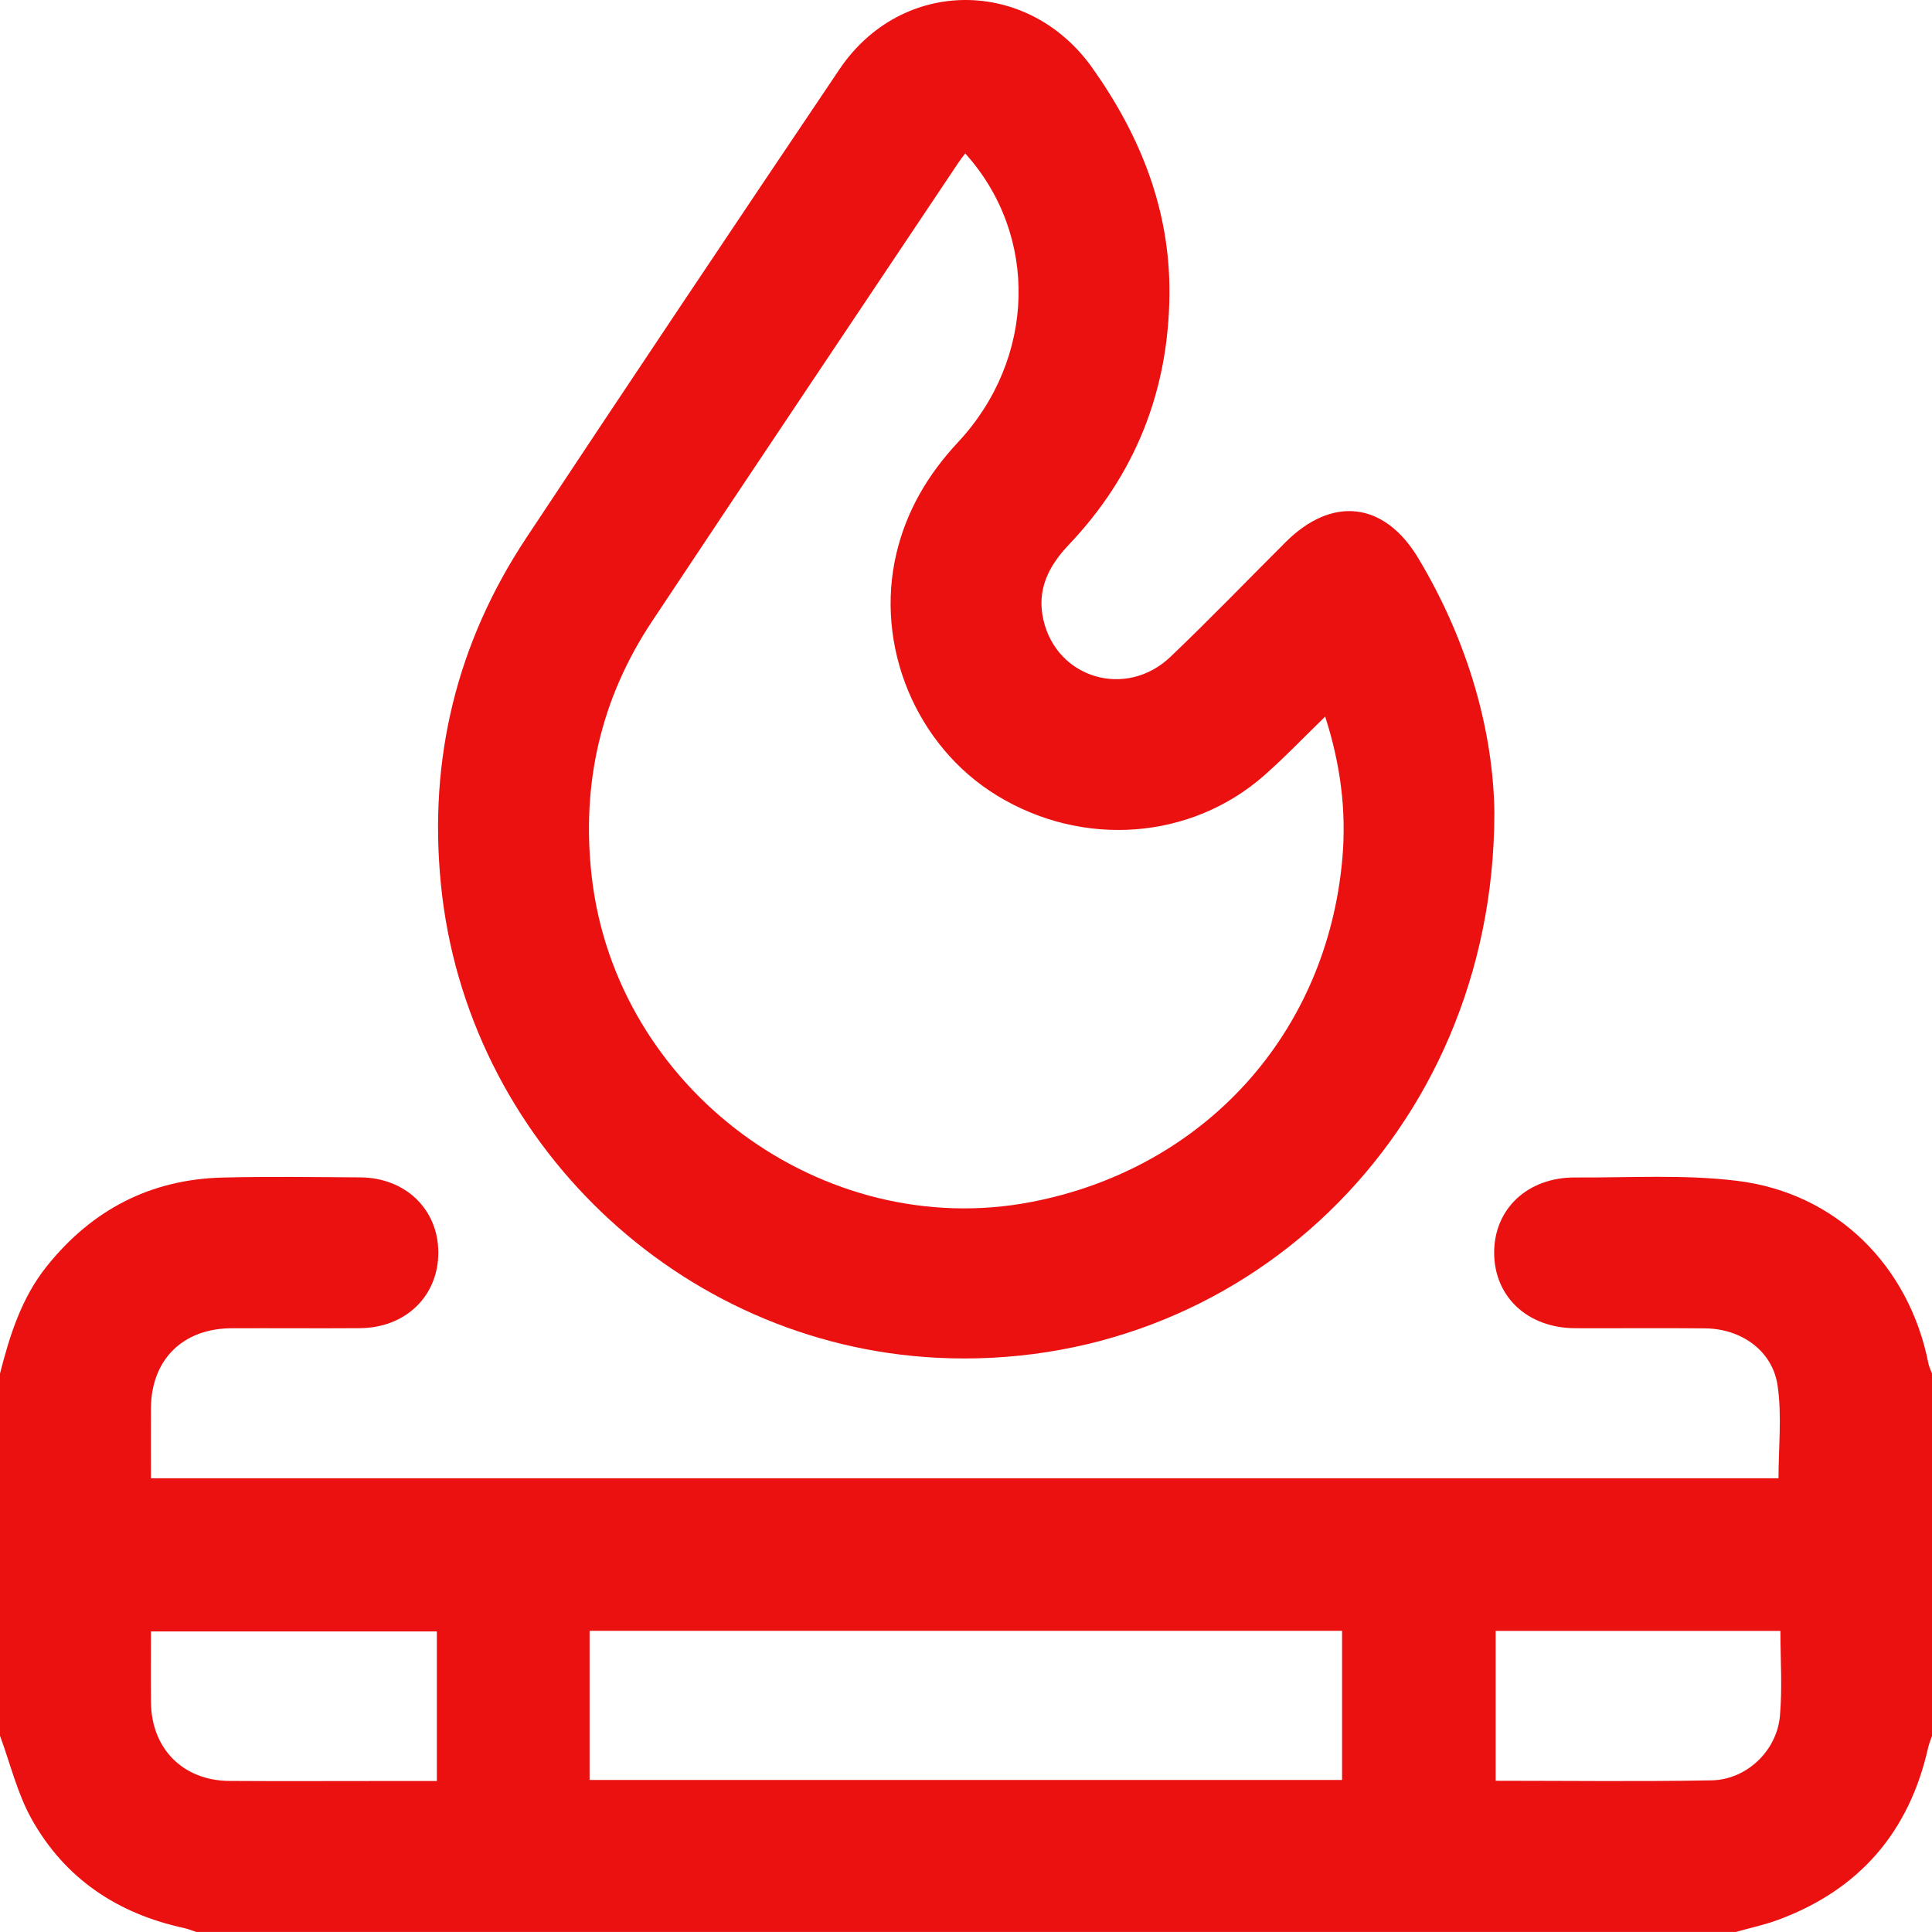
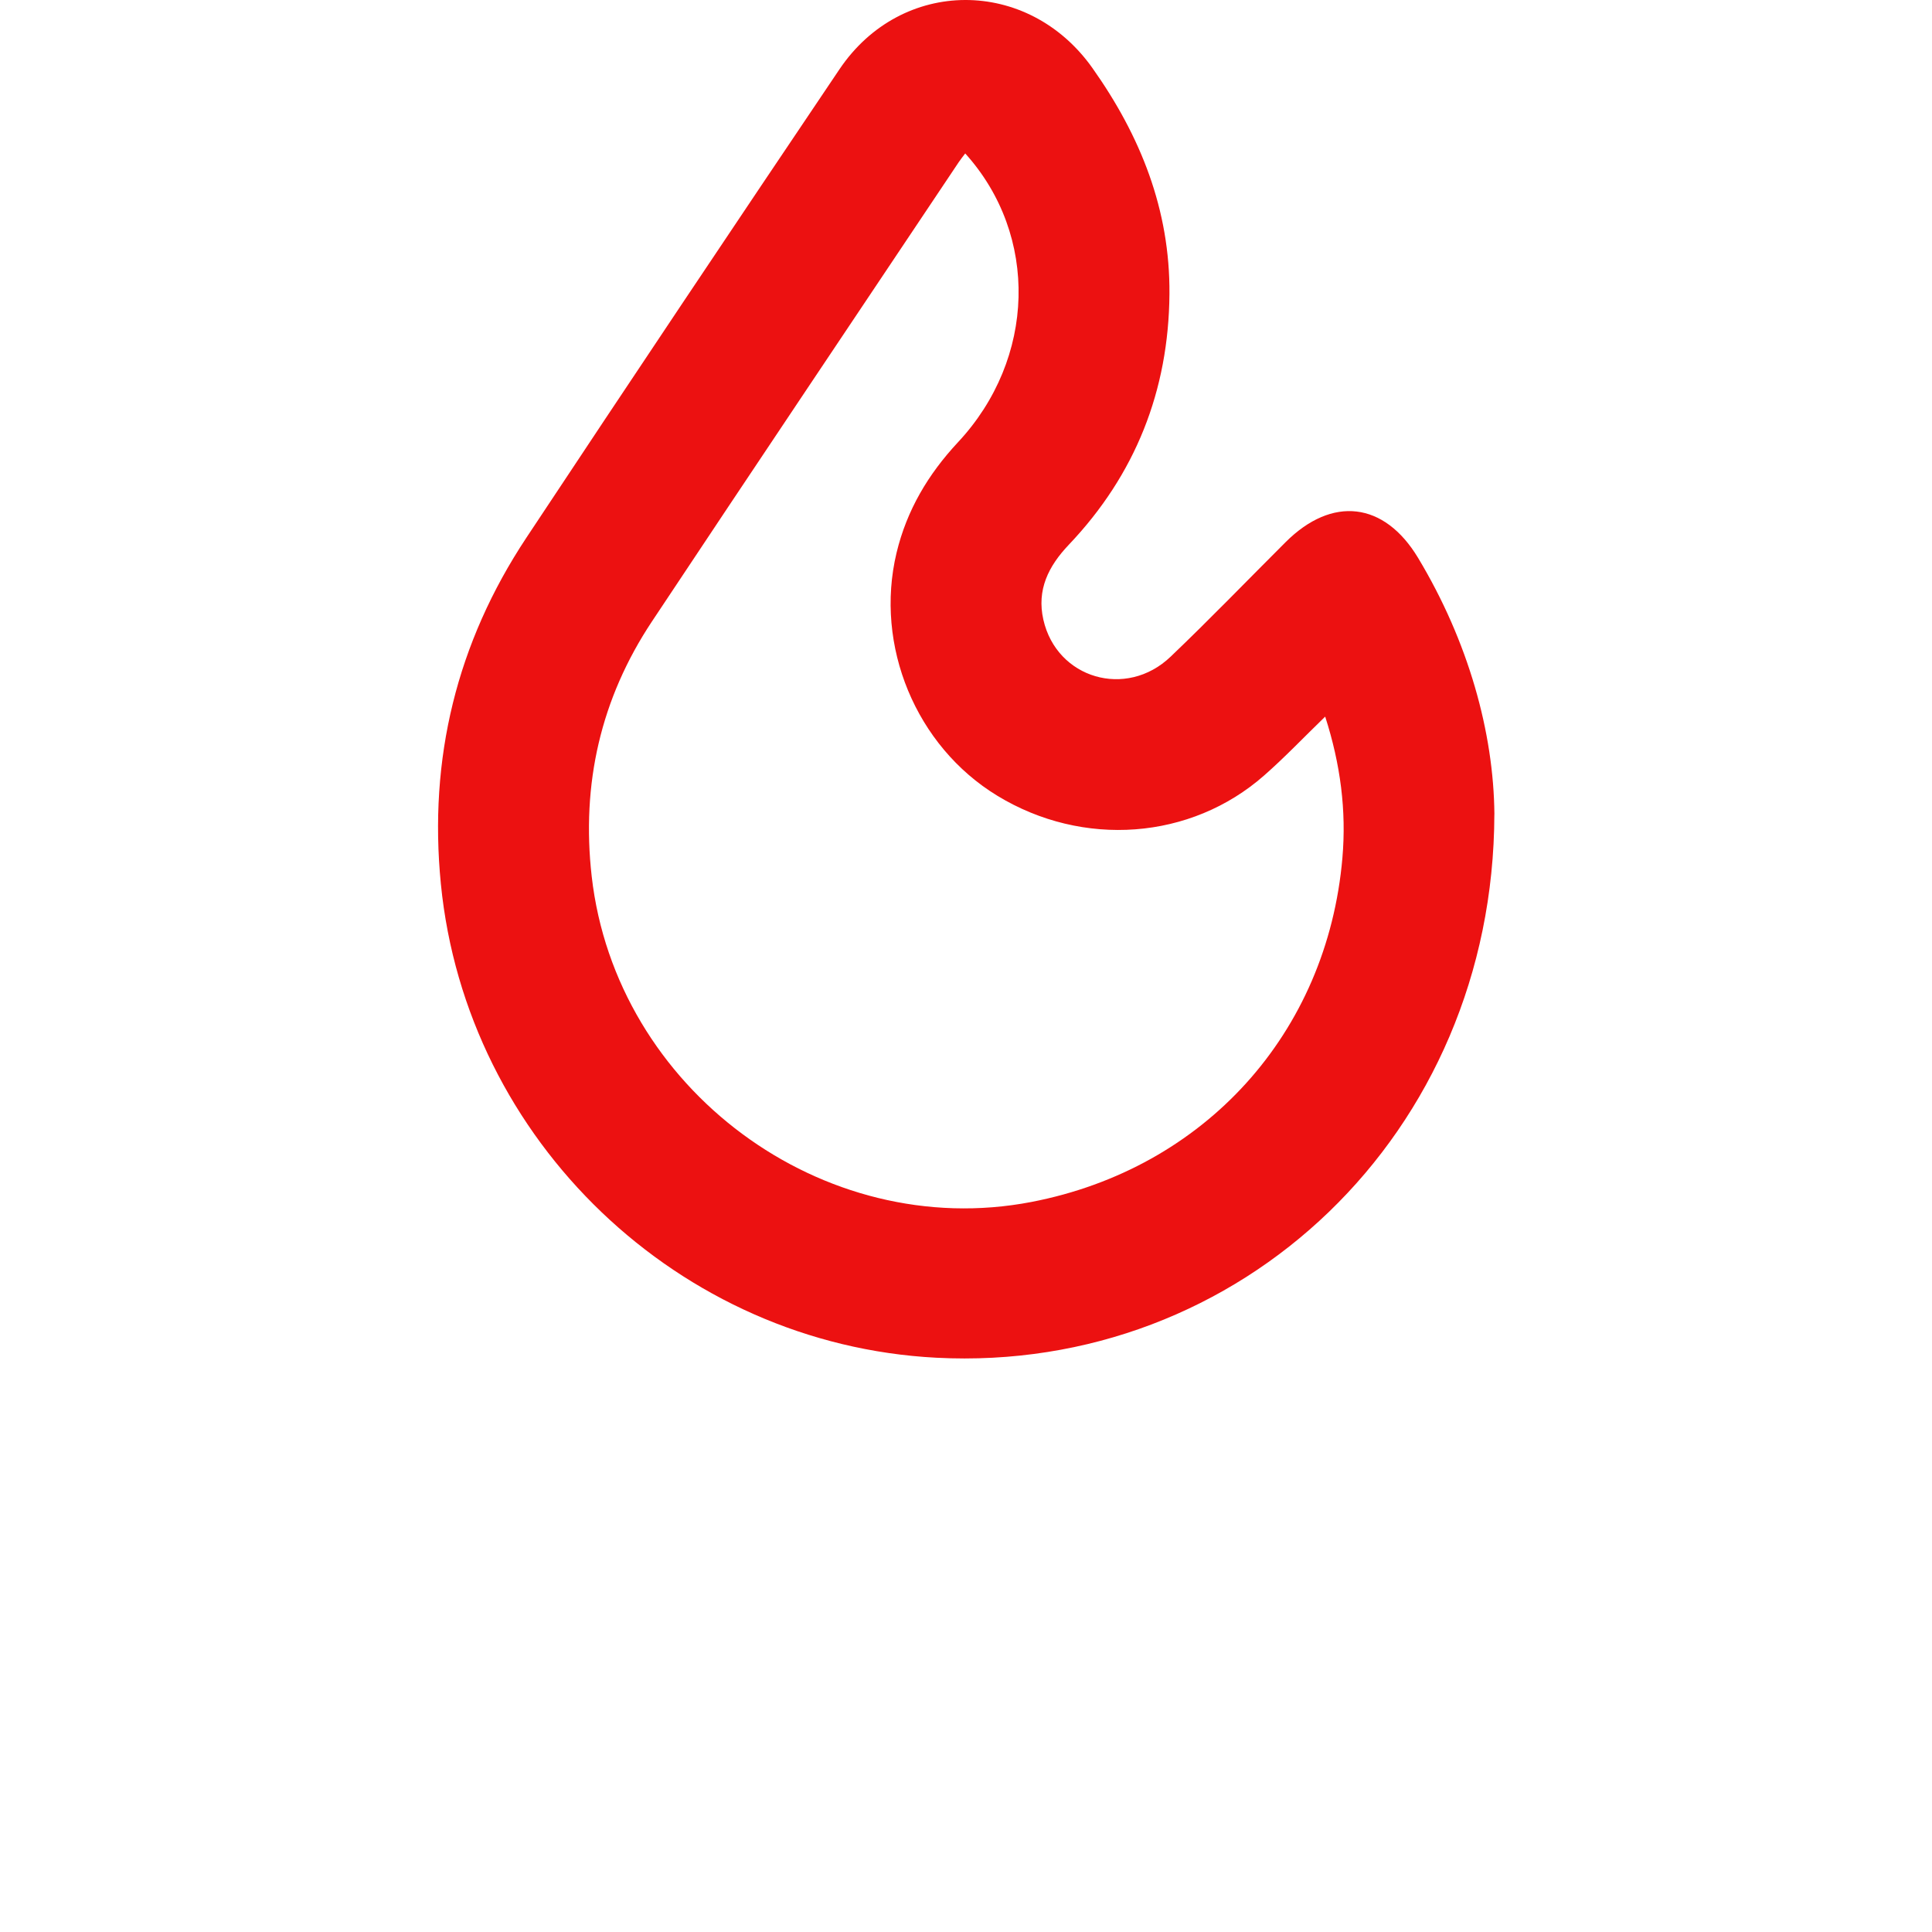
<svg xmlns="http://www.w3.org/2000/svg" width="46" height="46" viewBox="0 0 46 46" fill="none">
  <g clip-path="url(#clip0_1164_12793)">
-     <path d="M0 32.703C0.233 31.789 0.513 30.897 1.118 30.144C2.192 28.804 3.581 28.08 5.3 28.037C6.392 28.01 7.486 28.026 8.578 28.033C9.652 28.04 10.429 28.789 10.436 29.809C10.444 30.851 9.664 31.615 8.57 31.623C7.552 31.63 6.534 31.621 5.516 31.625C4.351 31.63 3.603 32.371 3.594 33.527C3.59 34.077 3.594 34.626 3.594 35.197H42.345C42.345 34.46 42.429 33.709 42.323 32.986C42.201 32.159 41.459 31.638 40.605 31.628C39.572 31.617 38.538 31.628 37.506 31.624C36.372 31.621 35.575 30.875 35.575 29.825C35.576 28.777 36.375 28.027 37.512 28.035C38.798 28.043 40.098 27.959 41.368 28.116C43.726 28.407 45.455 30.138 45.914 32.46C45.93 32.543 45.971 32.623 46.001 32.704V41.328C45.969 41.423 45.93 41.517 45.907 41.615C45.456 43.618 44.275 44.989 42.349 45.706C42.018 45.829 41.669 45.903 41.329 45.999H4.672C4.576 45.968 4.482 45.927 4.384 45.906C2.8 45.565 1.546 44.729 0.754 43.313C0.412 42.702 0.246 41.993 0 41.328C0 38.453 0 35.578 0 32.705V32.703ZM14.038 38.829V42.38H31.954V38.829H14.038ZM10.402 38.844H3.594C3.594 39.429 3.589 39.982 3.595 40.535C3.606 41.636 4.358 42.395 5.459 42.403C6.641 42.411 7.824 42.405 9.005 42.405C9.464 42.405 9.924 42.405 10.401 42.405V38.845L10.402 38.844ZM35.611 38.831V42.399C37.347 42.399 39.051 42.421 40.755 42.389C41.585 42.373 42.305 41.688 42.379 40.856C42.439 40.193 42.391 39.52 42.391 38.831H35.611Z" fill="#EC1111" />
    <path d="M35.58 19.388C35.56 27.002 29.529 32.701 22.293 32.327C16.167 32.009 11.101 27.165 10.497 21.048C10.202 18.063 10.875 15.307 12.528 12.81C14.998 9.08 17.486 5.363 19.985 1.653C21.466 -0.548 24.477 -0.542 26.008 1.617C27.156 3.236 27.86 4.997 27.844 7C27.826 9.298 27.035 11.301 25.447 12.971C24.962 13.481 24.681 14.044 24.842 14.755C25.16 16.156 26.814 16.646 27.871 15.636C28.802 14.747 29.697 13.819 30.608 12.91C31.717 11.802 32.958 11.945 33.764 13.283C34.963 15.277 35.564 17.441 35.581 19.389L35.58 19.388ZM22.982 3.653C22.915 3.741 22.868 3.799 22.827 3.861C20.391 7.505 17.948 11.144 15.523 14.796C14.301 16.636 13.839 18.667 14.088 20.865C14.662 25.925 19.585 29.576 24.558 28.618C28.681 27.823 31.601 24.602 31.962 20.426C32.059 19.302 31.918 18.199 31.552 17.062C31.04 17.558 30.589 18.033 30.099 18.463C28.354 19.999 25.783 20.187 23.747 18.947C21.806 17.766 20.818 15.374 21.346 13.164C21.59 12.148 22.097 11.294 22.808 10.531C24.664 8.545 24.742 5.603 22.981 3.653H22.982Z" fill="#EC1111" />
  </g>
  <defs>
    <clipPath id="clip0_1164_12793">
      <rect width="46" height="46" fill="white" />
    </clipPath>
  </defs>
</svg>